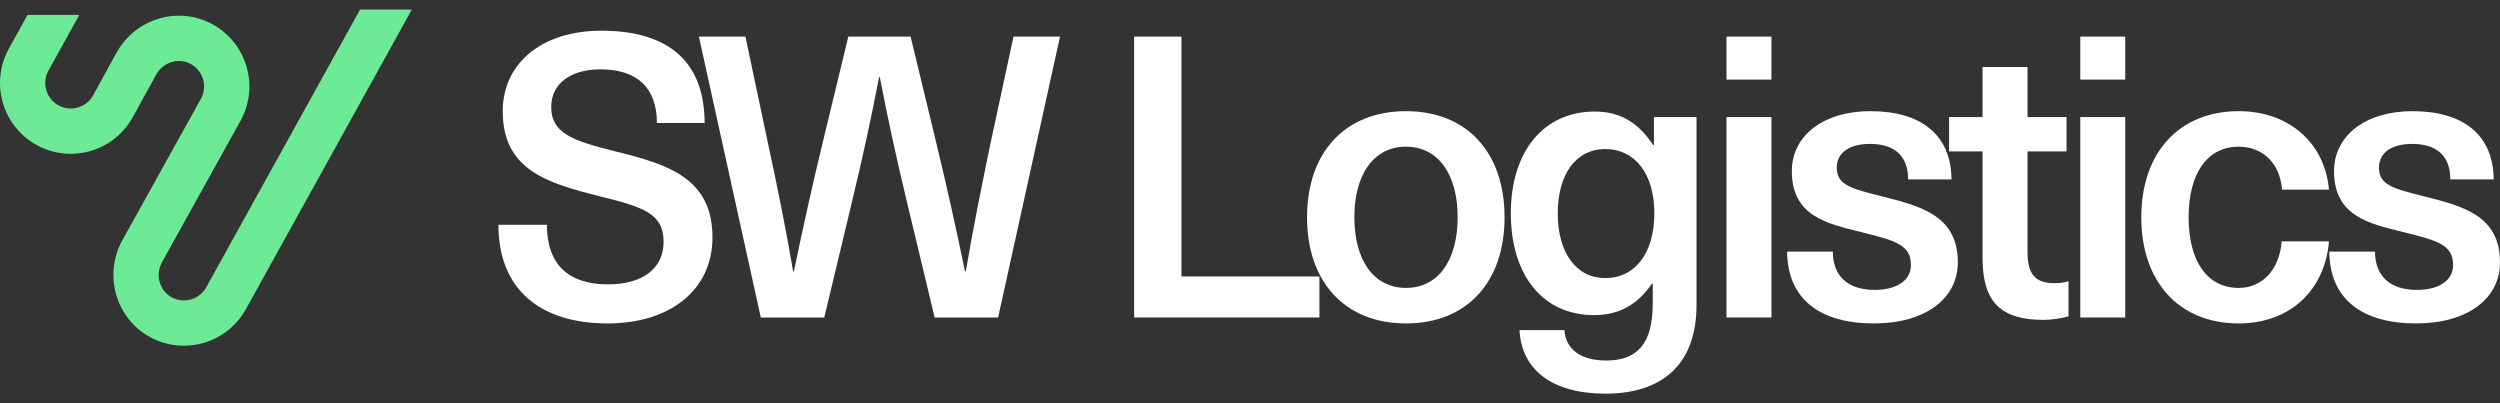
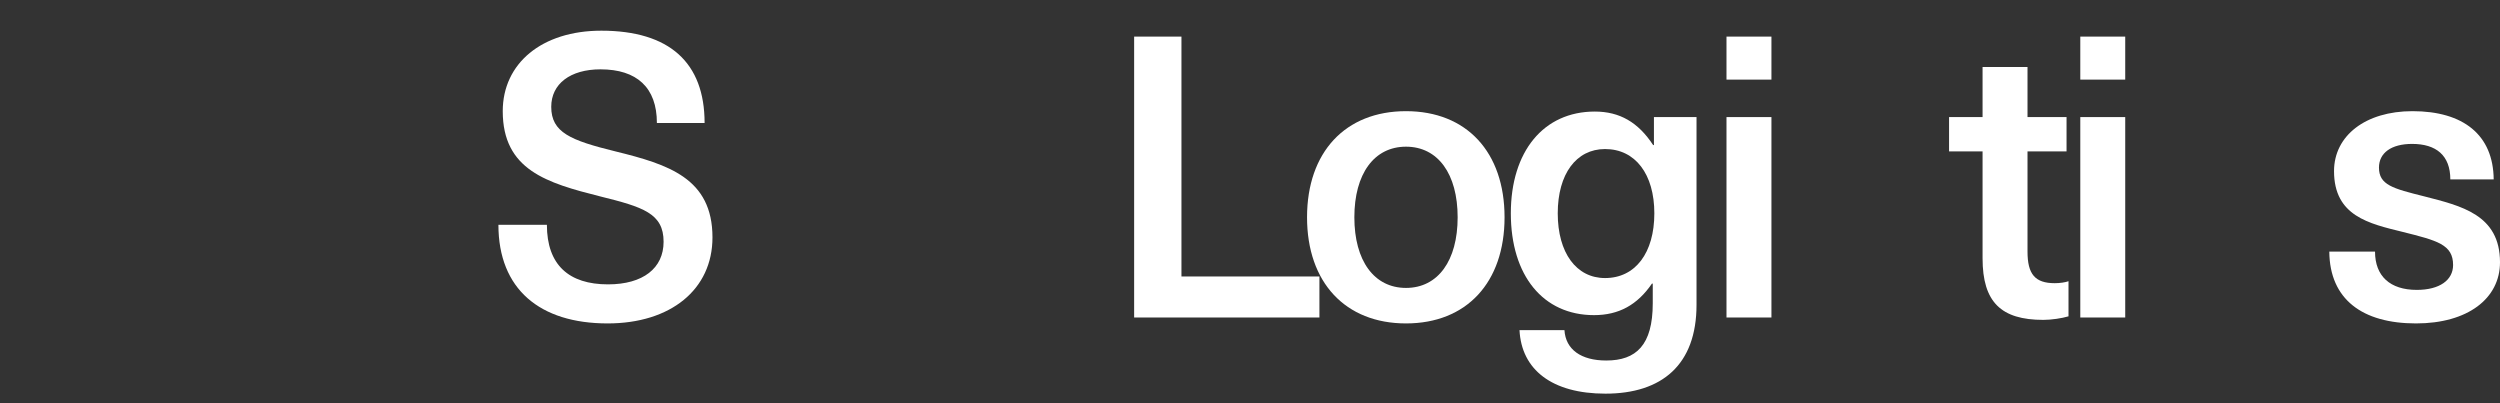
<svg xmlns="http://www.w3.org/2000/svg" width="186" height="30" viewBox="0 0 186 30" fill="none">
  <rect x="0" y="0" width="186" height="30" fill="#333333" stroke="none" />
-   <path d="M30.641 0.712L18.292 23.006C16.883 25.547 13.671 26.471 11.132 25.061C8.596 23.654 7.69 20.428 9.108 17.867L14.948 7.35C15.455 6.436 15.123 5.278 14.207 4.769C13.3 4.264 12.138 4.615 11.619 5.551L9.877 8.724C8.466 11.27 5.253 12.193 2.713 10.783C0.172 9.375 -0.749 6.16 0.66 3.617L2.047 1.111H5.899L3.605 5.254C3.099 6.169 3.43 7.329 4.346 7.836C5.261 8.344 6.42 8.012 6.926 7.096L8.668 3.923C10.091 1.354 13.306 0.414 15.841 1.821C18.382 3.23 19.303 6.444 17.895 8.986L12.055 19.503C11.538 20.436 11.856 21.609 12.765 22.113C13.68 22.62 14.839 22.289 15.345 21.372L26.788 0.712H30.641Z" fill="#6DEA95" />
  <path d="M179.488 8.271C183.272 8.271 185.501 10.032 185.531 13.349H182.304C182.304 11.558 181.248 10.707 179.459 10.707C177.905 10.707 176.995 11.382 176.995 12.468C176.995 13.76 178.022 14.024 180.368 14.611C183.096 15.316 186 15.961 186 19.513C186 22.214 183.595 24.063 179.752 24.063C175.763 24.063 173.329 22.272 173.3 18.721H176.702C176.702 20.541 177.817 21.568 179.811 21.568C181.512 21.568 182.51 20.834 182.51 19.719C182.51 18.192 181.336 17.899 178.755 17.253C176.262 16.637 173.652 16.079 173.652 12.732C173.652 10.091 175.998 8.271 179.488 8.271Z" fill="white" />
-   <path d="M166.558 8.271C170.371 8.271 172.981 10.707 173.275 14.112H169.784C169.638 12.175 168.376 10.913 166.558 10.913C164.211 10.913 162.833 12.909 162.833 16.167C162.833 19.425 164.211 21.421 166.558 21.421C168.376 21.421 169.608 19.983 169.755 17.957H173.275C172.981 21.568 170.4 24.063 166.558 24.063C162.158 24.063 159.313 21.01 159.313 16.167C159.313 11.323 162.158 8.271 166.558 8.271Z" fill="white" />
  <path d="M158.117 5.923H154.774V2.723H158.117V5.923ZM158.117 23.622H154.774V8.711H158.117V23.622Z" fill="white" />
  <path d="M152.871 21.069C153.252 21.069 153.663 21.01 153.897 20.922V23.535C153.399 23.681 152.636 23.799 152.02 23.799C148.882 23.799 147.503 22.478 147.503 19.22V11.265H145.01V8.711H147.503V4.983H150.847V8.711H153.751V11.265H150.847V18.721C150.847 20.394 151.404 21.069 152.871 21.069Z" fill="white" />
-   <path d="M139.15 8.271C142.934 8.271 145.163 10.032 145.192 13.349H141.966C141.966 11.558 140.91 10.707 139.121 10.707C137.566 10.707 136.657 11.382 136.657 12.468C136.657 13.76 137.684 14.024 140.03 14.611C142.758 15.316 145.662 15.961 145.662 19.513C145.662 22.214 143.256 24.063 139.414 24.063C135.425 24.063 132.991 22.272 132.961 18.721H136.364C136.364 20.541 137.478 21.568 139.473 21.568C141.174 21.568 142.171 20.834 142.171 19.719C142.171 18.192 140.998 17.899 138.417 17.253C135.924 16.637 133.313 16.079 133.313 12.732C133.313 10.091 135.66 8.271 139.15 8.271Z" fill="white" />
  <path d="M131.795 5.923H128.451V2.723H131.795V5.923ZM131.795 23.622H128.451V8.711H131.795V23.622Z" fill="white" />
  <path d="M118.654 8.3C120.501 8.3 121.88 9.093 122.995 10.795H123.053V8.711H126.221V22.683C126.221 27.145 123.64 29.288 119.445 29.288C115.456 29.288 113.198 27.497 113.051 24.562H116.395C116.483 26 117.627 26.822 119.504 26.822C121.733 26.822 122.965 25.677 122.965 22.566V21.098H122.907C121.821 22.683 120.443 23.446 118.595 23.446C114.811 23.446 112.406 20.511 112.406 15.873C112.406 11.265 114.84 8.3 118.654 8.3ZM119.416 11.089C117.275 11.089 115.896 12.938 115.896 15.873C115.896 18.809 117.275 20.687 119.416 20.687C121.675 20.687 123.083 18.809 123.083 15.873C123.083 12.967 121.675 11.089 119.416 11.089Z" fill="white" />
  <path d="M104.606 8.271C109.123 8.271 111.939 11.323 111.939 16.167C111.939 21.01 109.123 24.063 104.606 24.063C100.089 24.063 97.244 21.01 97.244 16.167C97.244 11.323 100.089 8.271 104.606 8.271ZM104.606 10.913C102.231 10.913 100.764 12.938 100.764 16.167C100.764 19.396 102.231 21.421 104.606 21.421C106.982 21.421 108.449 19.396 108.449 16.167C108.449 12.938 106.982 10.913 104.606 10.913Z" fill="white" />
  <path d="M87.9 20.57H98.165V23.622H84.38V2.723H87.9V20.57Z" fill="white" />
-   <path d="M74.26 23.622H69.538L67.455 14.934C66.722 11.881 66.047 8.829 65.461 5.746H65.402C64.815 8.829 64.141 11.881 63.407 14.934L61.325 23.622H56.603L51.998 2.723H55.459L57.16 10.766C57.835 13.877 58.48 17.077 59.008 20.188H59.066C59.712 17.077 60.416 13.877 61.178 10.736L63.114 2.723H67.749L69.684 10.736C70.447 13.877 71.151 17.077 71.796 20.188H71.855C72.383 17.077 73.028 13.877 73.673 10.766L75.404 2.723H78.865L74.26 23.622Z" fill="white" />
  <path d="M44.737 2.283C49.811 2.283 52.422 4.66 52.422 9.151H48.873C48.873 6.51 47.377 5.159 44.678 5.159C42.42 5.159 41.012 6.245 41.012 7.948C41.012 9.856 42.449 10.443 45.793 11.265C49.723 12.233 53.008 13.261 53.008 17.664C53.008 21.538 49.899 24.063 45.206 24.063C40.161 24.063 37.082 21.509 37.082 16.724H40.689C40.689 19.719 42.332 21.157 45.236 21.157C47.846 21.157 49.371 19.953 49.371 17.987C49.371 15.873 47.846 15.404 44.649 14.611C40.689 13.613 37.404 12.644 37.404 8.271C37.404 4.719 40.308 2.283 44.737 2.283Z" fill="white" />
</svg>